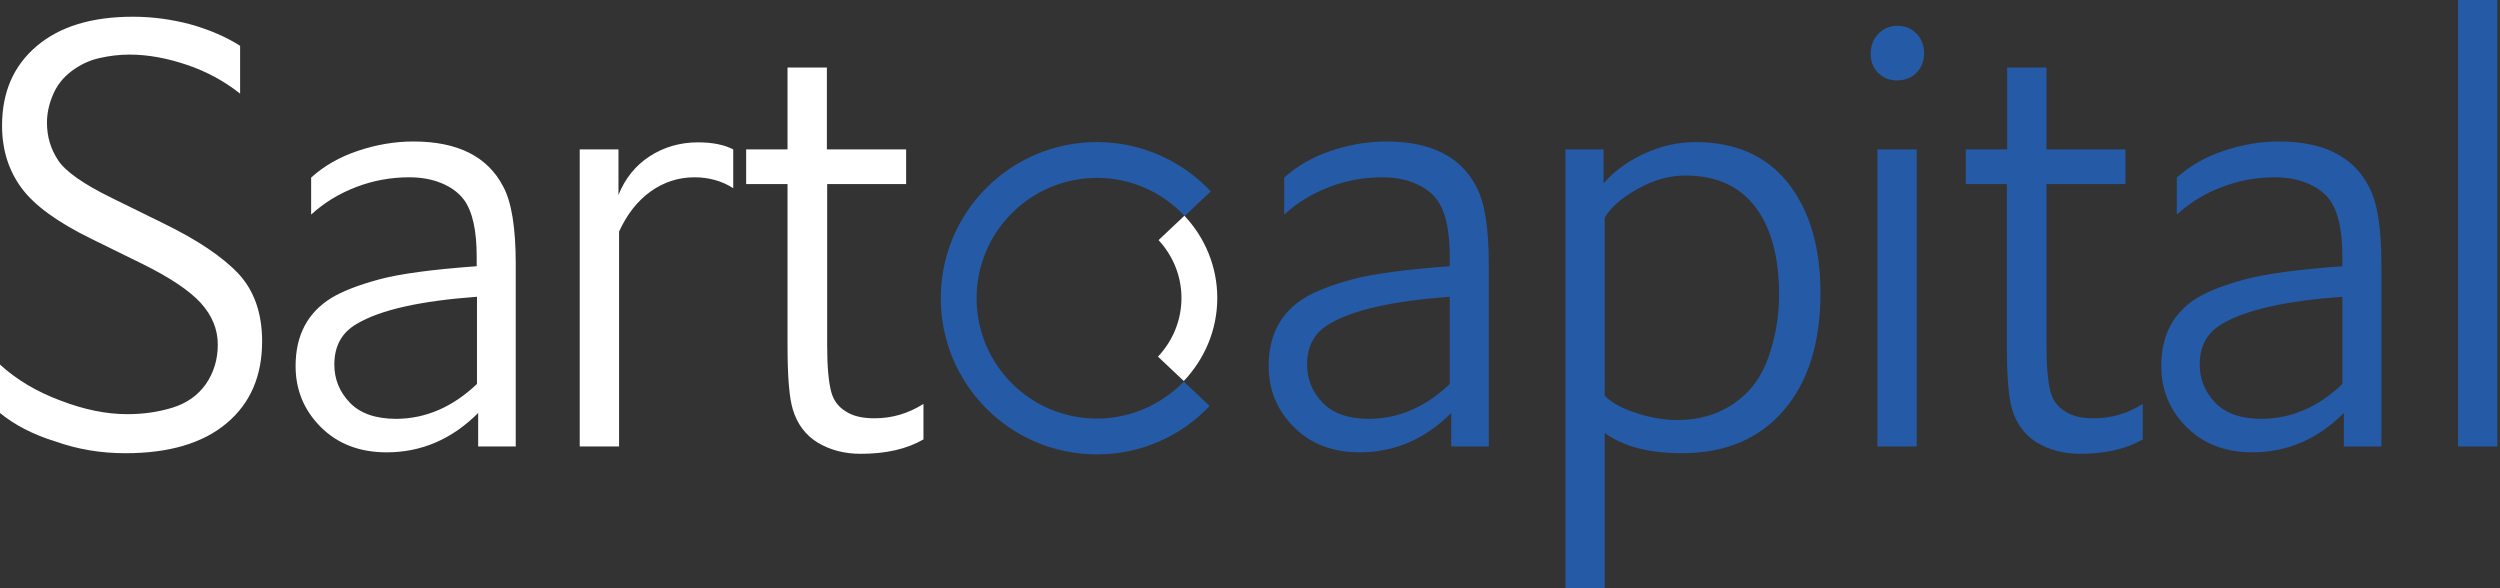
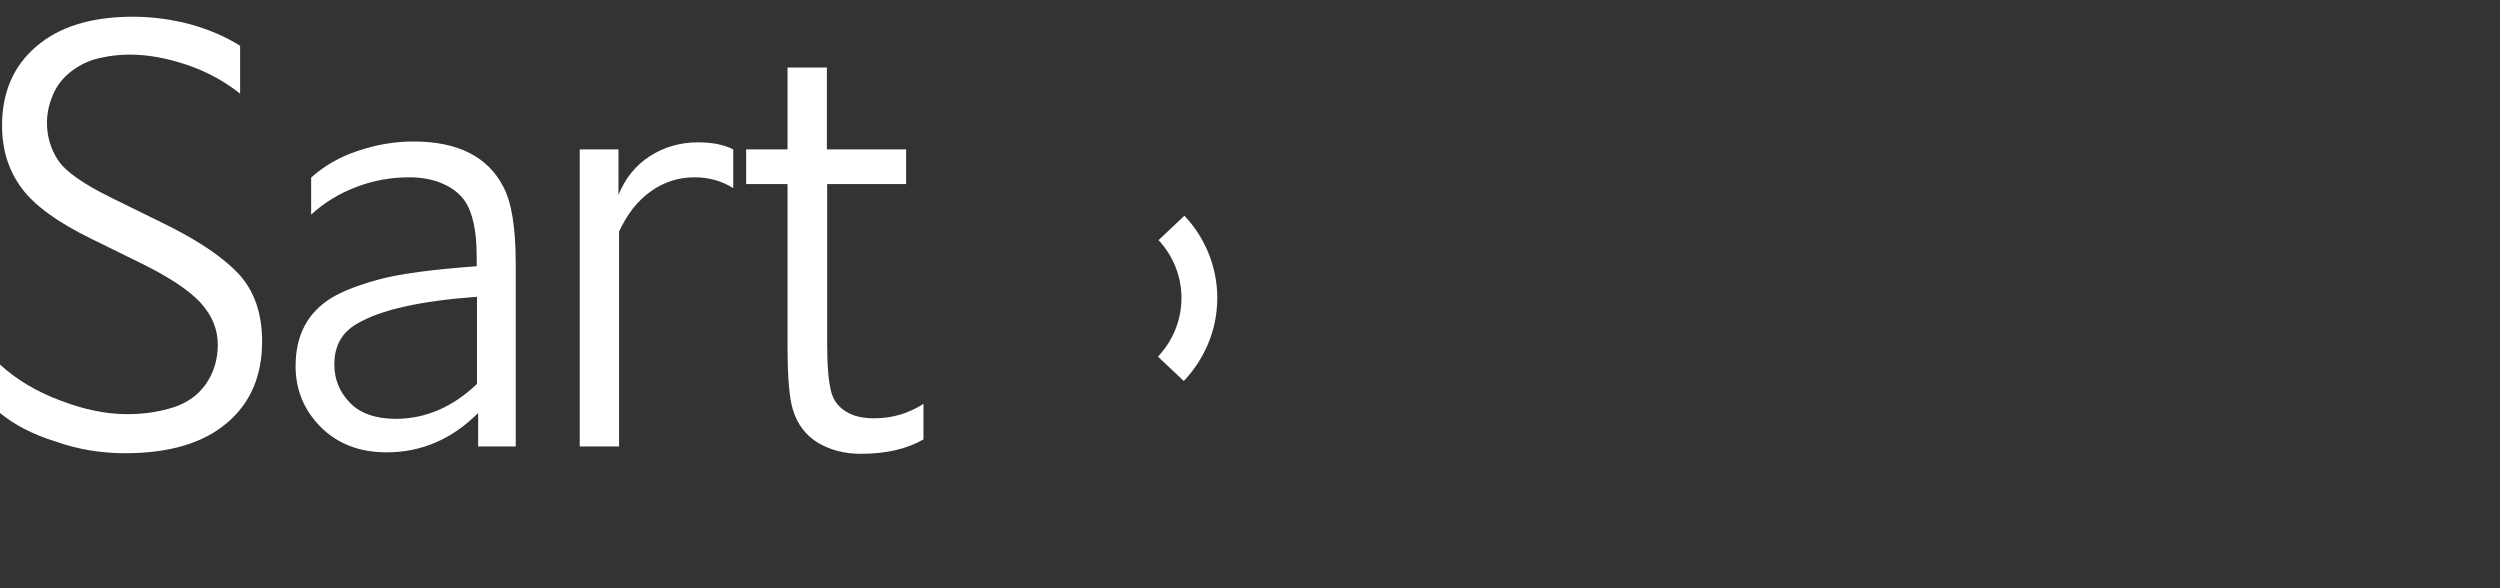
<svg xmlns="http://www.w3.org/2000/svg" width="136" height="32" viewBox="0 0 136 32" fill="none">
  <rect x="0" y="0" width="136" height="32" fill="#333333" stroke="none" />
-   <path fill-rule="evenodd" clip-rule="evenodd" d="M135.856 24.287H133.717V0H135.856V24.287ZM104.255 3.96C104.527 3.689 104.671 3.321 104.671 2.89C104.671 2.459 104.527 2.108 104.255 1.82C103.984 1.549 103.633 1.405 103.218 1.405C102.802 1.405 102.467 1.549 102.18 1.836C101.908 2.124 101.764 2.491 101.764 2.922C101.764 3.337 101.892 3.673 102.164 3.96C102.435 4.232 102.77 4.375 103.186 4.375C103.617 4.375 103.968 4.248 104.255 3.96ZM102.132 24.287H104.271V8.128H102.132V24.287ZM80.99 24.287H78.946V22.467C77.509 23.904 75.848 24.607 73.964 24.607C72.495 24.607 71.297 24.144 70.387 23.233C69.477 22.323 69.014 21.221 69.014 19.912C69.014 18.235 69.669 17.006 70.962 16.208C71.569 15.84 72.431 15.505 73.549 15.202C74.667 14.898 76.439 14.659 78.866 14.483V13.956C78.866 12.551 78.643 11.513 78.18 10.874C77.892 10.491 77.493 10.188 76.95 9.964C76.407 9.741 75.816 9.645 75.194 9.645C74.204 9.645 73.23 9.82 72.319 10.172C71.393 10.523 70.579 11.018 69.86 11.673V9.661C70.547 9.038 71.393 8.543 72.399 8.208C73.389 7.872 74.411 7.697 75.417 7.697C77.828 7.697 79.457 8.511 80.303 10.14C80.766 10.986 80.99 12.391 80.99 14.371V24.287ZM78.866 20.886V16.144C75.816 16.367 73.629 16.846 72.335 17.613C71.505 18.092 71.106 18.826 71.106 19.832C71.106 20.615 71.377 21.301 71.936 21.892C72.495 22.483 73.341 22.786 74.491 22.786C76.104 22.77 77.573 22.132 78.866 20.886ZM87.297 32H85.158V8.128H87.234V9.98C87.76 9.357 88.479 8.814 89.389 8.383C90.315 7.952 91.257 7.729 92.231 7.729C94.419 7.729 96.096 8.479 97.277 9.964C98.443 11.449 99.034 13.445 99.034 15.936C99.034 18.651 98.363 20.774 97.038 22.323C95.697 23.872 93.86 24.655 91.497 24.655C89.693 24.655 88.303 24.287 87.297 23.553V32ZM87.297 21.525C87.665 21.908 88.255 22.227 89.054 22.483C89.852 22.738 90.587 22.85 91.257 22.85C92.407 22.85 93.413 22.563 94.291 21.972C95.17 21.381 95.808 20.551 96.192 19.465C96.575 18.379 96.782 17.245 96.782 16.048C96.782 13.988 96.351 12.391 95.489 11.258C94.627 10.124 93.349 9.549 91.689 9.549C90.826 9.549 89.964 9.788 89.102 10.268C88.24 10.746 87.649 11.258 87.297 11.832V21.525ZM116.567 23.904C115.657 24.431 114.523 24.687 113.15 24.687C112.255 24.687 111.489 24.479 110.818 24.08C110.164 23.681 109.701 23.074 109.461 22.275C109.269 21.653 109.174 20.503 109.174 18.826V10.012H106.938V8.128H109.19V3.673H111.329V8.128H115.625V10.012H111.329V18.826C111.329 19.96 111.409 20.79 111.553 21.333C111.681 21.796 111.952 22.148 112.351 22.387C112.75 22.643 113.261 22.755 113.9 22.755C114.858 22.755 115.736 22.499 116.567 21.972V23.904ZM127.505 24.287H129.549V14.371C129.549 12.391 129.325 10.986 128.862 10.14C128.016 8.511 126.387 7.697 123.976 7.697C122.97 7.697 121.948 7.872 120.958 8.208C119.952 8.543 119.106 9.038 118.419 9.661V11.673C119.138 11.018 119.952 10.523 120.878 10.172C121.788 9.82 122.762 9.645 123.752 9.645C124.375 9.645 124.966 9.741 125.509 9.964C126.052 10.188 126.451 10.491 126.738 10.874C127.202 11.513 127.425 12.551 127.425 13.956V14.483C124.998 14.659 123.226 14.898 122.108 15.202C120.99 15.505 120.128 15.84 119.521 16.208C118.228 17.006 117.573 18.235 117.573 19.912C117.573 21.221 118.036 22.323 118.946 23.233C119.856 24.144 121.054 24.607 122.523 24.607C124.407 24.607 126.068 23.904 127.505 22.467V24.287ZM127.425 16.144V20.886C126.132 22.132 124.663 22.77 123.05 22.786C121.9 22.786 121.054 22.483 120.495 21.892C119.936 21.301 119.665 20.615 119.665 19.832C119.665 18.826 120.064 18.092 120.894 17.613C122.188 16.846 124.375 16.367 127.425 16.144ZM53.126 16.224C53.126 19.832 56.048 22.77 59.673 22.77C61.525 22.77 63.202 21.988 64.399 20.759L65.804 22.084C64.271 23.713 62.084 24.719 59.673 24.719C54.978 24.719 51.178 20.918 51.178 16.224C51.178 11.529 54.978 7.729 59.673 7.729C62.116 7.729 64.319 8.766 65.868 10.411L64.447 11.752C63.249 10.475 61.557 9.677 59.673 9.677C56.064 9.677 53.126 12.615 53.126 16.224Z" fill="#255AA6" />
  <path fill-rule="evenodd" clip-rule="evenodd" d="M0 22.467V19.832C0.91 20.663 2.012 21.317 3.305 21.796C4.599 22.291 5.796 22.531 6.93 22.531C7.776 22.531 8.591 22.419 9.373 22.18C10.156 21.94 10.762 21.509 11.194 20.902C11.625 20.279 11.848 19.561 11.848 18.747C11.848 17.9 11.529 17.15 10.906 16.463C10.283 15.792 9.23 15.09 7.745 14.355L4.95 12.982C3.13 12.088 1.868 11.178 1.166 10.22C0.463 9.261 0.112 8.144 0.112 6.834C0.112 5.014 0.735 3.577 1.996 2.507C3.257 1.437 4.998 0.91 7.234 0.91C8.303 0.91 9.341 1.054 10.363 1.325C11.385 1.613 12.279 1.996 13.062 2.491V5.094C12.216 4.423 11.258 3.896 10.172 3.529C9.086 3.162 8.048 2.97 7.042 2.97C6.499 2.97 5.956 3.034 5.397 3.162C4.838 3.289 4.343 3.529 3.88 3.88C3.417 4.232 3.082 4.663 2.874 5.174C2.651 5.701 2.555 6.196 2.555 6.675C2.555 7.441 2.762 8.112 3.162 8.719C3.561 9.325 4.535 10.012 6.068 10.762L8.862 12.136C10.73 13.046 12.088 13.956 12.966 14.882C13.828 15.808 14.259 17.038 14.259 18.571C14.259 20.455 13.621 21.94 12.327 23.026C11.034 24.112 9.198 24.655 6.818 24.655C5.493 24.655 4.232 24.447 3.018 24.016C1.772 23.633 0.782 23.106 0 22.467ZM28.056 24.287H26.012V22.467C24.575 23.904 22.914 24.607 21.03 24.607C19.561 24.607 18.363 24.144 17.453 23.233C16.543 22.323 16.08 21.221 16.08 19.912C16.08 18.235 16.735 17.006 18.028 16.208C18.635 15.84 19.497 15.505 20.615 15.202C21.733 14.898 23.505 14.659 25.932 14.483V13.956C25.932 12.551 25.709 11.513 25.245 10.874C24.958 10.491 24.559 10.188 24.016 9.964C23.473 9.74 22.882 9.645 22.259 9.645C21.27 9.645 20.295 9.82 19.385 10.172C18.459 10.523 17.645 11.018 16.926 11.673V9.661C17.613 9.038 18.459 8.543 19.465 8.208C20.455 7.872 21.477 7.697 22.483 7.697C24.894 7.697 26.523 8.511 27.369 10.14C27.832 10.986 28.056 12.391 28.056 14.371V24.287ZM25.948 20.886V16.144C22.898 16.367 20.711 16.846 19.417 17.613C18.587 18.092 18.188 18.826 18.188 19.832C18.188 20.615 18.459 21.301 19.018 21.892C19.577 22.483 20.423 22.786 21.573 22.786C23.186 22.77 24.639 22.132 25.948 20.886ZM31.537 24.287H33.677V12.599C34.108 11.657 34.683 10.922 35.401 10.411C36.12 9.9 36.918 9.645 37.781 9.645C38.579 9.645 39.282 9.852 39.888 10.236V8.128C39.393 7.872 38.755 7.744 37.972 7.744C36.998 7.744 36.12 8 35.353 8.495C34.587 8.99 34.012 9.693 33.645 10.603V8.128H31.537V24.287ZM50.236 23.904C49.325 24.431 48.192 24.687 46.818 24.687C45.924 24.687 45.158 24.479 44.487 24.08C43.832 23.681 43.369 23.074 43.13 22.275C42.938 21.653 42.842 20.503 42.842 18.826V10.012H40.591V8.128H42.842V3.673H44.982V8.128H49.293V10.012H44.998V18.826C44.998 19.96 45.078 20.79 45.222 21.333C45.349 21.796 45.621 22.148 46.02 22.387C46.419 22.643 46.93 22.755 47.569 22.755C48.527 22.755 49.405 22.499 50.236 21.972V23.904ZM63.026 13.062L64.431 11.736C65.533 12.902 66.22 14.483 66.22 16.208C66.22 17.964 65.517 19.545 64.399 20.727L62.994 19.401C63.776 18.571 64.272 17.453 64.272 16.208C64.272 14.994 63.792 13.892 63.026 13.062Z" fill="white" />
</svg>